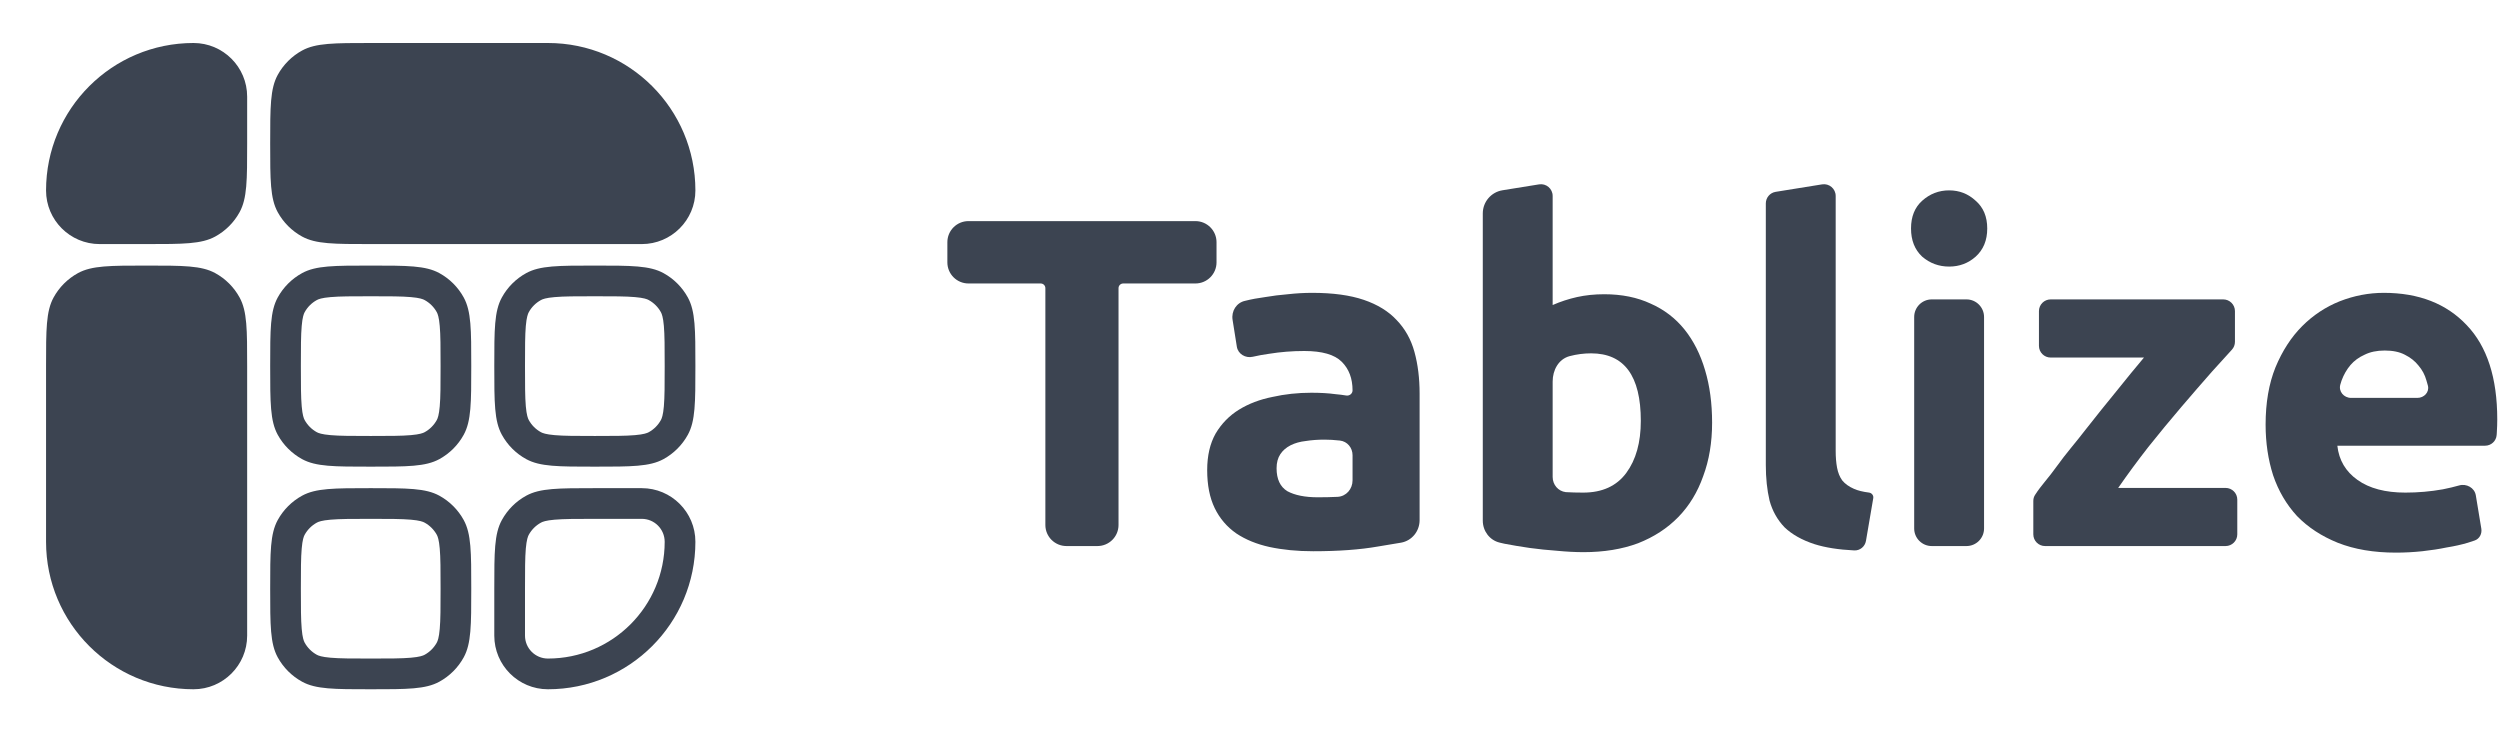
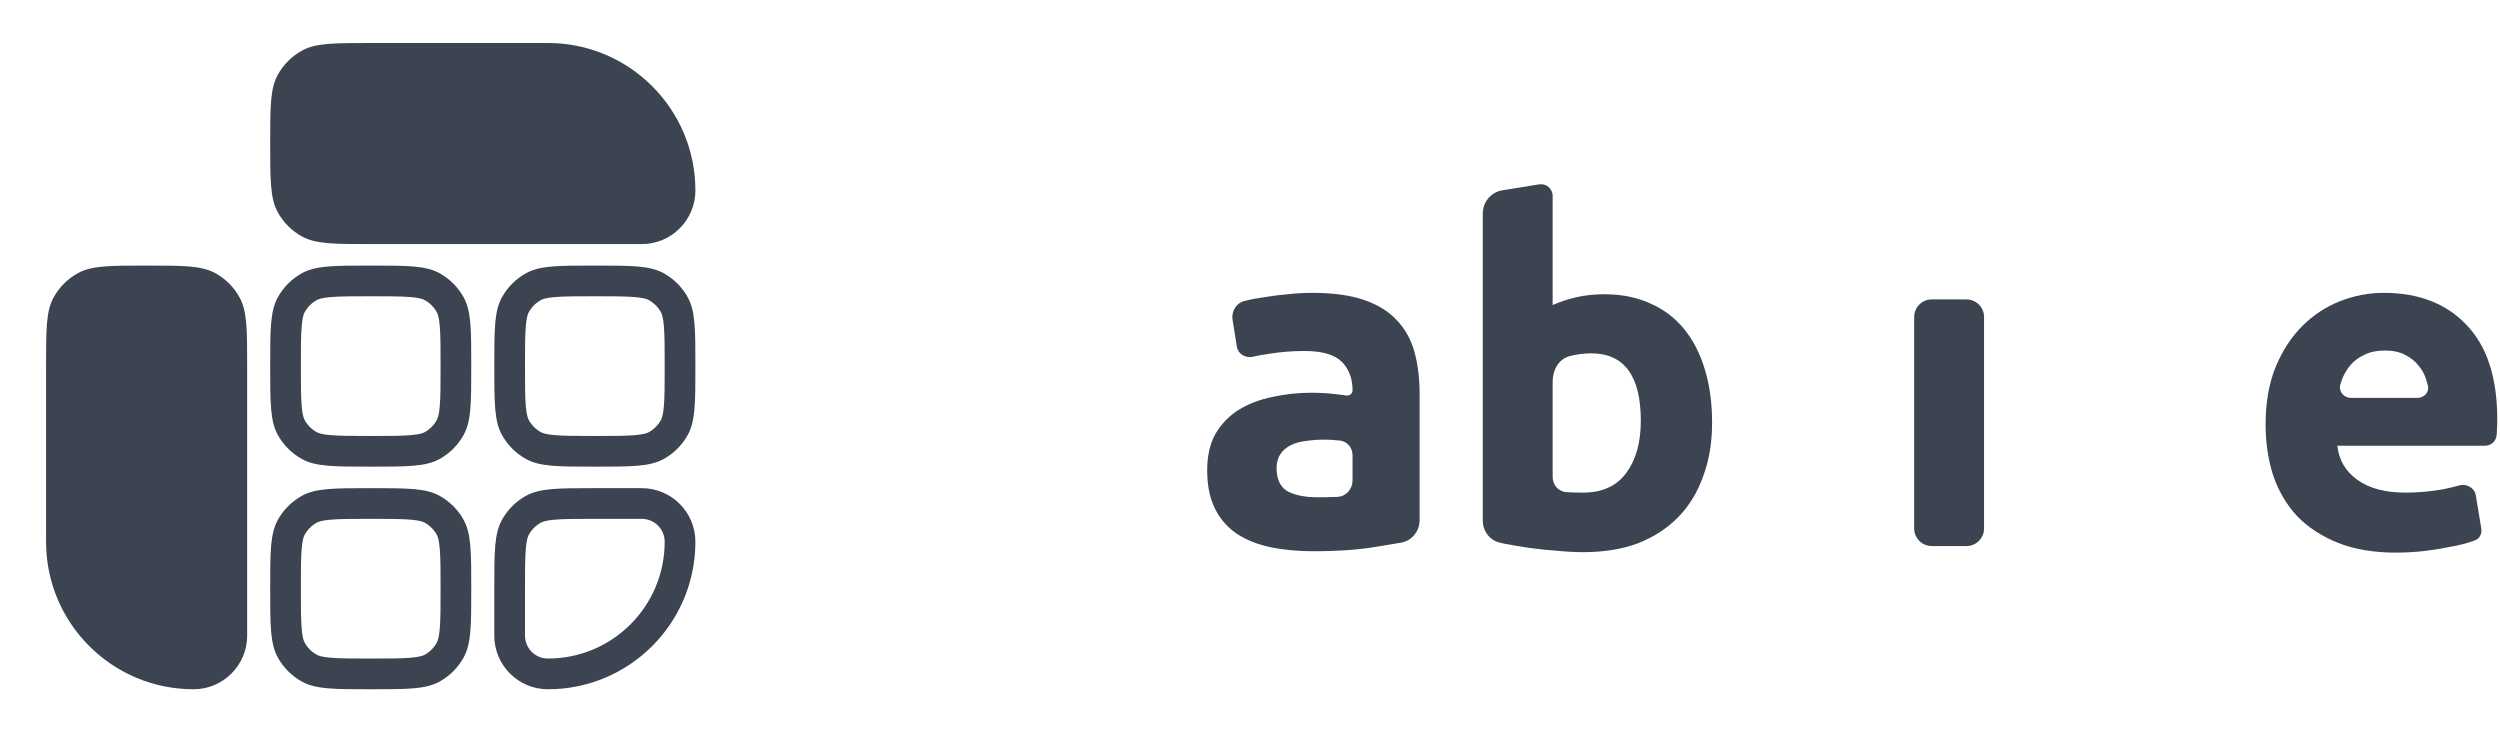
<svg xmlns="http://www.w3.org/2000/svg" width="95" height="28" viewBox="0 0 95 28" fill="none">
  <path d="M10.267 5.455C10.267 4.065 10.267 3.37 10.553 2.847C10.767 2.456 11.089 2.134 11.48 1.92C12.003 1.634 12.698 1.634 14.088 1.634H20.821C23.916 1.634 26.425 4.143 26.425 7.238C26.425 8.363 25.513 9.275 24.387 9.275H14.088C12.698 9.275 12.003 9.275 11.48 8.989C11.089 8.775 10.767 8.453 10.553 8.062C10.267 7.539 10.267 6.844 10.267 5.455Z" fill="#3C4451" />
  <path fill-rule="evenodd" clip-rule="evenodd" d="M12.56 24.993C12.91 25.024 13.372 25.025 14.088 25.025C14.803 25.025 15.265 25.024 15.615 24.993C15.951 24.964 16.074 24.915 16.135 24.882C16.331 24.775 16.491 24.614 16.599 24.418C16.632 24.357 16.681 24.234 16.71 23.898C16.741 23.548 16.742 23.086 16.742 22.371C16.742 21.655 16.741 21.194 16.71 20.843C16.681 20.507 16.632 20.384 16.599 20.323C16.491 20.128 16.331 19.967 16.135 19.86C16.074 19.826 15.951 19.777 15.615 19.748C15.265 19.718 14.803 19.716 14.088 19.716C13.372 19.716 12.91 19.718 12.56 19.748C12.224 19.777 12.101 19.826 12.04 19.86C11.844 19.967 11.684 20.128 11.576 20.323C11.543 20.384 11.494 20.507 11.465 20.843C11.434 21.194 11.433 21.655 11.433 22.371C11.433 23.086 11.434 23.548 11.465 23.898C11.494 24.234 11.543 24.357 11.576 24.418C11.684 24.614 11.844 24.775 12.04 24.882C12.101 24.915 12.224 24.964 12.56 24.993ZM10.553 19.763C10.267 20.287 10.267 20.981 10.267 22.371C10.267 23.76 10.267 24.455 10.553 24.978C10.767 25.369 11.089 25.691 11.48 25.905C12.003 26.192 12.698 26.192 14.088 26.192C15.477 26.192 16.172 26.192 16.695 25.905C17.086 25.691 17.408 25.369 17.622 24.978C17.908 24.455 17.908 23.76 17.908 22.371C17.908 20.981 17.908 20.287 17.622 19.763C17.408 19.372 17.086 19.05 16.695 18.836C16.172 18.55 15.477 18.55 14.088 18.55C12.698 18.55 12.003 18.55 11.48 18.836C11.089 19.05 10.767 19.372 10.553 19.763Z" fill="#3C4451" />
-   <path d="M1.75 7.238C1.75 4.143 4.259 1.634 7.354 1.634C8.479 1.634 9.392 2.546 9.392 3.672V5.455C9.392 6.844 9.392 7.539 9.105 8.062C8.891 8.453 8.57 8.775 8.178 8.989C7.655 9.275 6.96 9.275 5.571 9.275H3.788C2.662 9.275 1.75 8.363 1.75 7.238Z" fill="#3C4451" />
  <path d="M1.75 13.913C1.75 12.523 1.75 11.829 2.036 11.305C2.25 10.914 2.572 10.592 2.963 10.378C3.487 10.092 4.181 10.092 5.571 10.092C6.96 10.092 7.655 10.092 8.178 10.378C8.57 10.592 8.891 10.914 9.105 11.305C9.392 11.829 9.392 12.523 9.392 13.913V24.154C9.392 25.279 8.479 26.192 7.354 26.192C4.259 26.192 1.75 23.683 1.75 20.588V13.913Z" fill="#3C4451" />
  <path fill-rule="evenodd" clip-rule="evenodd" d="M24.387 19.716H22.604C21.889 19.716 21.427 19.718 21.076 19.748C20.741 19.777 20.618 19.826 20.557 19.86C20.361 19.967 20.2 20.128 20.093 20.323C20.06 20.384 20.011 20.507 19.981 20.843C19.951 21.194 19.95 21.655 19.95 22.371V24.154C19.95 24.635 20.34 25.025 20.821 25.025C23.272 25.025 25.258 23.038 25.258 20.588C25.258 20.107 24.868 19.716 24.387 19.716ZM19.07 19.763C18.783 20.287 18.783 20.981 18.783 22.371V24.154C18.783 25.279 19.696 26.192 20.821 26.192C23.916 26.192 26.425 23.683 26.425 20.588C26.425 19.462 25.513 18.55 24.387 18.55H22.604C21.215 18.55 20.52 18.55 19.997 18.836C19.605 19.05 19.284 19.372 19.07 19.763Z" fill="#3C4451" />
  <path fill-rule="evenodd" clip-rule="evenodd" d="M21.076 16.535C21.427 16.566 21.889 16.567 22.604 16.567C23.319 16.567 23.781 16.566 24.132 16.535C24.468 16.506 24.591 16.457 24.652 16.424C24.847 16.317 25.008 16.156 25.115 15.96C25.148 15.899 25.198 15.776 25.227 15.44C25.257 15.09 25.258 14.628 25.258 13.913C25.258 13.197 25.257 12.736 25.227 12.385C25.198 12.049 25.148 11.926 25.115 11.865C25.008 11.669 24.847 11.509 24.652 11.402C24.591 11.368 24.468 11.319 24.132 11.29C23.781 11.259 23.319 11.258 22.604 11.258C21.889 11.258 21.427 11.259 21.076 11.29C20.741 11.319 20.618 11.368 20.557 11.402C20.361 11.509 20.2 11.669 20.093 11.865C20.06 11.926 20.011 12.049 19.981 12.385C19.951 12.736 19.95 13.197 19.95 13.913C19.95 14.628 19.951 15.09 19.981 15.44C20.011 15.776 20.06 15.899 20.093 15.96C20.2 16.156 20.361 16.317 20.557 16.424C20.618 16.457 20.741 16.506 21.076 16.535ZM19.07 11.305C18.783 11.829 18.783 12.523 18.783 13.913C18.783 15.302 18.783 15.997 19.07 16.52C19.284 16.911 19.605 17.233 19.997 17.447C20.52 17.733 21.215 17.733 22.604 17.733C23.994 17.733 24.688 17.733 25.212 17.447C25.603 17.233 25.924 16.911 26.139 16.52C26.425 15.997 26.425 15.302 26.425 13.913C26.425 12.523 26.425 11.829 26.139 11.305C25.924 10.914 25.603 10.592 25.212 10.378C24.688 10.092 23.994 10.092 22.604 10.092C21.215 10.092 20.52 10.092 19.997 10.378C19.605 10.592 19.284 10.914 19.07 11.305Z" fill="#3C4451" />
  <path fill-rule="evenodd" clip-rule="evenodd" d="M12.56 16.535C12.91 16.566 13.372 16.567 14.088 16.567C14.803 16.567 15.265 16.566 15.615 16.535C15.951 16.506 16.074 16.457 16.135 16.424C16.331 16.317 16.491 16.156 16.599 15.96C16.632 15.899 16.681 15.776 16.71 15.44C16.741 15.09 16.742 14.628 16.742 13.913C16.742 13.197 16.741 12.736 16.71 12.385C16.681 12.049 16.632 11.926 16.599 11.865C16.491 11.669 16.331 11.509 16.135 11.402C16.074 11.368 15.951 11.319 15.615 11.29C15.265 11.259 14.803 11.258 14.088 11.258C13.372 11.258 12.91 11.259 12.56 11.29C12.224 11.319 12.101 11.368 12.04 11.402C11.844 11.509 11.684 11.669 11.576 11.865C11.543 11.926 11.494 12.049 11.465 12.385C11.434 12.736 11.433 13.197 11.433 13.913C11.433 14.628 11.434 15.09 11.465 15.44C11.494 15.776 11.543 15.899 11.576 15.96C11.684 16.156 11.844 16.317 12.04 16.424C12.101 16.457 12.224 16.506 12.56 16.535ZM10.553 11.305C10.267 11.829 10.267 12.523 10.267 13.913C10.267 15.302 10.267 15.997 10.553 16.52C10.767 16.911 11.089 17.233 11.48 17.447C12.003 17.733 12.698 17.733 14.088 17.733C15.477 17.733 16.172 17.733 16.695 17.447C17.086 17.233 17.408 16.911 17.622 16.52C17.908 15.997 17.908 15.302 17.908 13.913C17.908 12.523 17.908 11.829 17.622 11.305C17.408 10.914 17.086 10.592 16.695 10.378C16.172 10.092 15.477 10.092 14.088 10.092C12.698 10.092 12.003 10.092 11.48 10.378C11.089 10.592 10.767 10.914 10.553 11.305Z" fill="#3C4451" />
  <path d="M86.093 16.135C86.093 15.304 86.218 14.579 86.467 13.961C86.728 13.332 87.067 12.809 87.483 12.393C87.899 11.977 88.374 11.663 88.908 11.449C89.455 11.235 90.013 11.128 90.584 11.128C91.914 11.128 92.965 11.538 93.737 12.357C94.51 13.165 94.896 14.359 94.896 15.939C94.896 16.094 94.89 16.266 94.878 16.456C94.876 16.48 94.875 16.505 94.873 16.528C94.857 16.76 94.664 16.937 94.432 16.937H88.819C88.879 17.484 89.134 17.917 89.586 18.238C90.037 18.559 90.643 18.719 91.403 18.719C91.89 18.719 92.365 18.677 92.829 18.594C93.055 18.549 93.26 18.5 93.446 18.447C93.726 18.366 94.033 18.535 94.081 18.822L94.29 20.088C94.322 20.28 94.224 20.473 94.04 20.538C93.959 20.568 93.87 20.597 93.773 20.626C93.535 20.697 93.268 20.756 92.971 20.804C92.686 20.863 92.377 20.911 92.045 20.947C91.712 20.982 91.379 21 91.047 21C90.203 21 89.467 20.875 88.837 20.626C88.219 20.376 87.703 20.038 87.287 19.61C86.883 19.171 86.58 18.654 86.378 18.06C86.188 17.466 86.093 16.824 86.093 16.135ZM91.86 15.12C92.115 15.12 92.322 14.904 92.261 14.656C92.245 14.59 92.227 14.525 92.205 14.46C92.146 14.246 92.045 14.056 91.902 13.89C91.771 13.724 91.599 13.587 91.385 13.48C91.183 13.373 90.928 13.32 90.619 13.32C90.322 13.32 90.067 13.373 89.853 13.48C89.639 13.575 89.461 13.706 89.318 13.872C89.176 14.039 89.063 14.235 88.98 14.46C88.963 14.51 88.947 14.56 88.933 14.611C88.856 14.874 89.067 15.12 89.341 15.12H91.86Z" fill="#3C4451" />
-   <path d="M84.928 12.989C84.928 13.098 84.888 13.205 84.814 13.286C84.615 13.507 84.362 13.786 84.055 14.122C83.699 14.526 83.313 14.971 82.897 15.458C82.481 15.945 82.059 16.456 81.632 16.991C81.216 17.525 80.836 18.042 80.491 18.541H84.572C84.818 18.541 85.017 18.74 85.017 18.986V20.305C85.017 20.551 84.818 20.75 84.572 20.75H77.712C77.466 20.75 77.266 20.551 77.266 20.305V19.036C77.266 18.957 77.286 18.879 77.329 18.812C77.565 18.44 77.841 18.168 78.157 17.721C78.513 17.222 78.882 16.812 79.262 16.314C79.654 15.815 80.04 15.333 80.42 14.87C80.8 14.395 81.151 13.967 81.471 13.587H77.925C77.679 13.587 77.48 13.388 77.48 13.142V11.823C77.48 11.577 77.679 11.377 77.925 11.377H84.483C84.729 11.377 84.928 11.577 84.928 11.823V12.989Z" fill="#3C4451" />
  <path d="M75.394 20.082C75.394 20.451 75.095 20.75 74.726 20.75H73.407C73.038 20.75 72.739 20.451 72.739 20.082V12.046C72.739 11.677 73.038 11.377 73.407 11.377H74.726C75.095 11.377 75.394 11.677 75.394 12.046V20.082Z" fill="#3C4451" />
-   <path d="M75.076 9.752C75.368 9.488 75.515 9.132 75.515 8.682C75.515 8.233 75.368 7.882 75.076 7.629C74.793 7.366 74.457 7.234 74.067 7.234C73.676 7.234 73.335 7.366 73.042 7.629C72.76 7.882 72.619 8.233 72.619 8.682C72.619 9.132 72.76 9.488 73.042 9.752C73.335 10.004 73.676 10.13 74.067 10.13C74.457 10.13 74.793 10.004 75.076 9.752Z" fill="#3C4451" />
-   <path d="M70.907 20.552C70.87 20.769 70.68 20.927 70.461 20.916C69.86 20.887 69.358 20.807 68.954 20.679C68.479 20.525 68.099 20.311 67.813 20.038C67.54 19.753 67.35 19.414 67.243 19.022C67.148 18.618 67.101 18.167 67.101 17.668V7.73C67.101 7.511 67.259 7.325 67.475 7.29L69.239 7.006C69.51 6.962 69.756 7.171 69.756 7.446V17.133C69.756 17.371 69.773 17.585 69.809 17.775C69.845 17.965 69.91 18.125 70.005 18.256C70.112 18.387 70.261 18.493 70.451 18.576C70.6 18.642 70.791 18.689 71.022 18.718C71.126 18.731 71.202 18.826 71.184 18.93L70.907 20.552Z" fill="#3C4451" />
  <path d="M62.351 15.993C62.351 14.282 61.722 13.427 60.462 13.427C60.189 13.427 59.916 13.462 59.643 13.534C59.223 13.648 59.001 14.064 59.001 14.498V18.126C59.001 18.418 59.21 18.667 59.5 18.701C59.702 18.713 59.922 18.719 60.16 18.719C60.884 18.719 61.431 18.47 61.799 17.971C62.167 17.472 62.351 16.812 62.351 15.993ZM65.06 16.064C65.06 16.812 64.947 17.49 64.721 18.095C64.508 18.701 64.193 19.218 63.777 19.646C63.361 20.073 62.85 20.406 62.245 20.644C61.639 20.869 60.95 20.982 60.177 20.982C59.857 20.982 59.518 20.964 59.162 20.929C58.817 20.905 58.473 20.869 58.128 20.822C57.796 20.774 57.475 20.721 57.166 20.661C57.105 20.647 57.045 20.633 56.986 20.619C56.604 20.527 56.346 20.178 56.346 19.785V8.109C56.346 7.672 56.664 7.299 57.096 7.23L58.485 7.006C58.756 6.962 59.001 7.171 59.001 7.446V11.591C59.298 11.461 59.607 11.36 59.928 11.288C60.249 11.217 60.593 11.181 60.962 11.181C61.627 11.181 62.215 11.3 62.726 11.538C63.236 11.764 63.664 12.09 64.009 12.518C64.353 12.946 64.615 13.462 64.793 14.068C64.971 14.662 65.06 15.328 65.06 16.064Z" fill="#3C4451" />
  <path d="M50.078 18.897C50.34 18.897 50.589 18.891 50.827 18.88C51.157 18.863 51.397 18.584 51.397 18.253V17.299C51.397 17.015 51.199 16.773 50.916 16.741C50.702 16.717 50.506 16.706 50.328 16.706C50.078 16.706 49.841 16.723 49.615 16.759C49.401 16.783 49.211 16.836 49.045 16.919C48.879 17.003 48.748 17.115 48.653 17.258C48.558 17.401 48.51 17.579 48.51 17.793C48.51 18.208 48.647 18.499 48.92 18.666C49.205 18.82 49.591 18.897 50.078 18.897ZM49.865 11.128C50.649 11.128 51.302 11.217 51.825 11.395C52.347 11.573 52.763 11.829 53.072 12.162C53.393 12.494 53.619 12.898 53.749 13.373C53.88 13.848 53.945 14.377 53.945 14.959V19.766C53.945 20.185 53.654 20.547 53.242 20.621C52.983 20.667 52.689 20.716 52.359 20.768C51.682 20.887 50.863 20.947 49.9 20.947C49.294 20.947 48.742 20.893 48.243 20.786C47.756 20.679 47.334 20.507 46.978 20.269C46.621 20.02 46.348 19.699 46.158 19.307C45.968 18.915 45.873 18.434 45.873 17.864C45.873 17.317 45.98 16.854 46.194 16.474C46.42 16.094 46.717 15.791 47.085 15.565C47.453 15.339 47.875 15.179 48.35 15.084C48.825 14.977 49.318 14.924 49.829 14.924C50.173 14.924 50.477 14.941 50.738 14.977C50.894 14.991 51.033 15.008 51.154 15.029C51.277 15.051 51.397 14.96 51.397 14.835C51.397 14.383 51.261 14.021 50.987 13.748C50.714 13.474 50.239 13.338 49.562 13.338C49.11 13.338 48.665 13.373 48.225 13.444C48.004 13.475 47.797 13.512 47.605 13.557C47.332 13.621 47.044 13.453 47 13.175L46.838 12.154C46.785 11.821 46.986 11.5 47.316 11.431C47.554 11.371 47.809 11.324 48.083 11.288C48.356 11.241 48.641 11.205 48.938 11.181C49.247 11.146 49.556 11.128 49.865 11.128Z" fill="#3C4451" />
-   <path d="M45.426 8.402C45.869 8.402 46.228 8.761 46.228 9.204V9.97C46.228 10.413 45.869 10.772 45.426 10.772H42.682C42.584 10.772 42.504 10.851 42.504 10.95V19.949C42.504 20.392 42.145 20.75 41.702 20.75H40.526C40.083 20.75 39.724 20.392 39.724 19.949V10.95C39.724 10.851 39.645 10.772 39.546 10.772H36.802C36.359 10.772 36 10.413 36 9.97V9.204C36 8.761 36.359 8.402 36.802 8.402H45.426Z" fill="#3C4451" />
</svg>